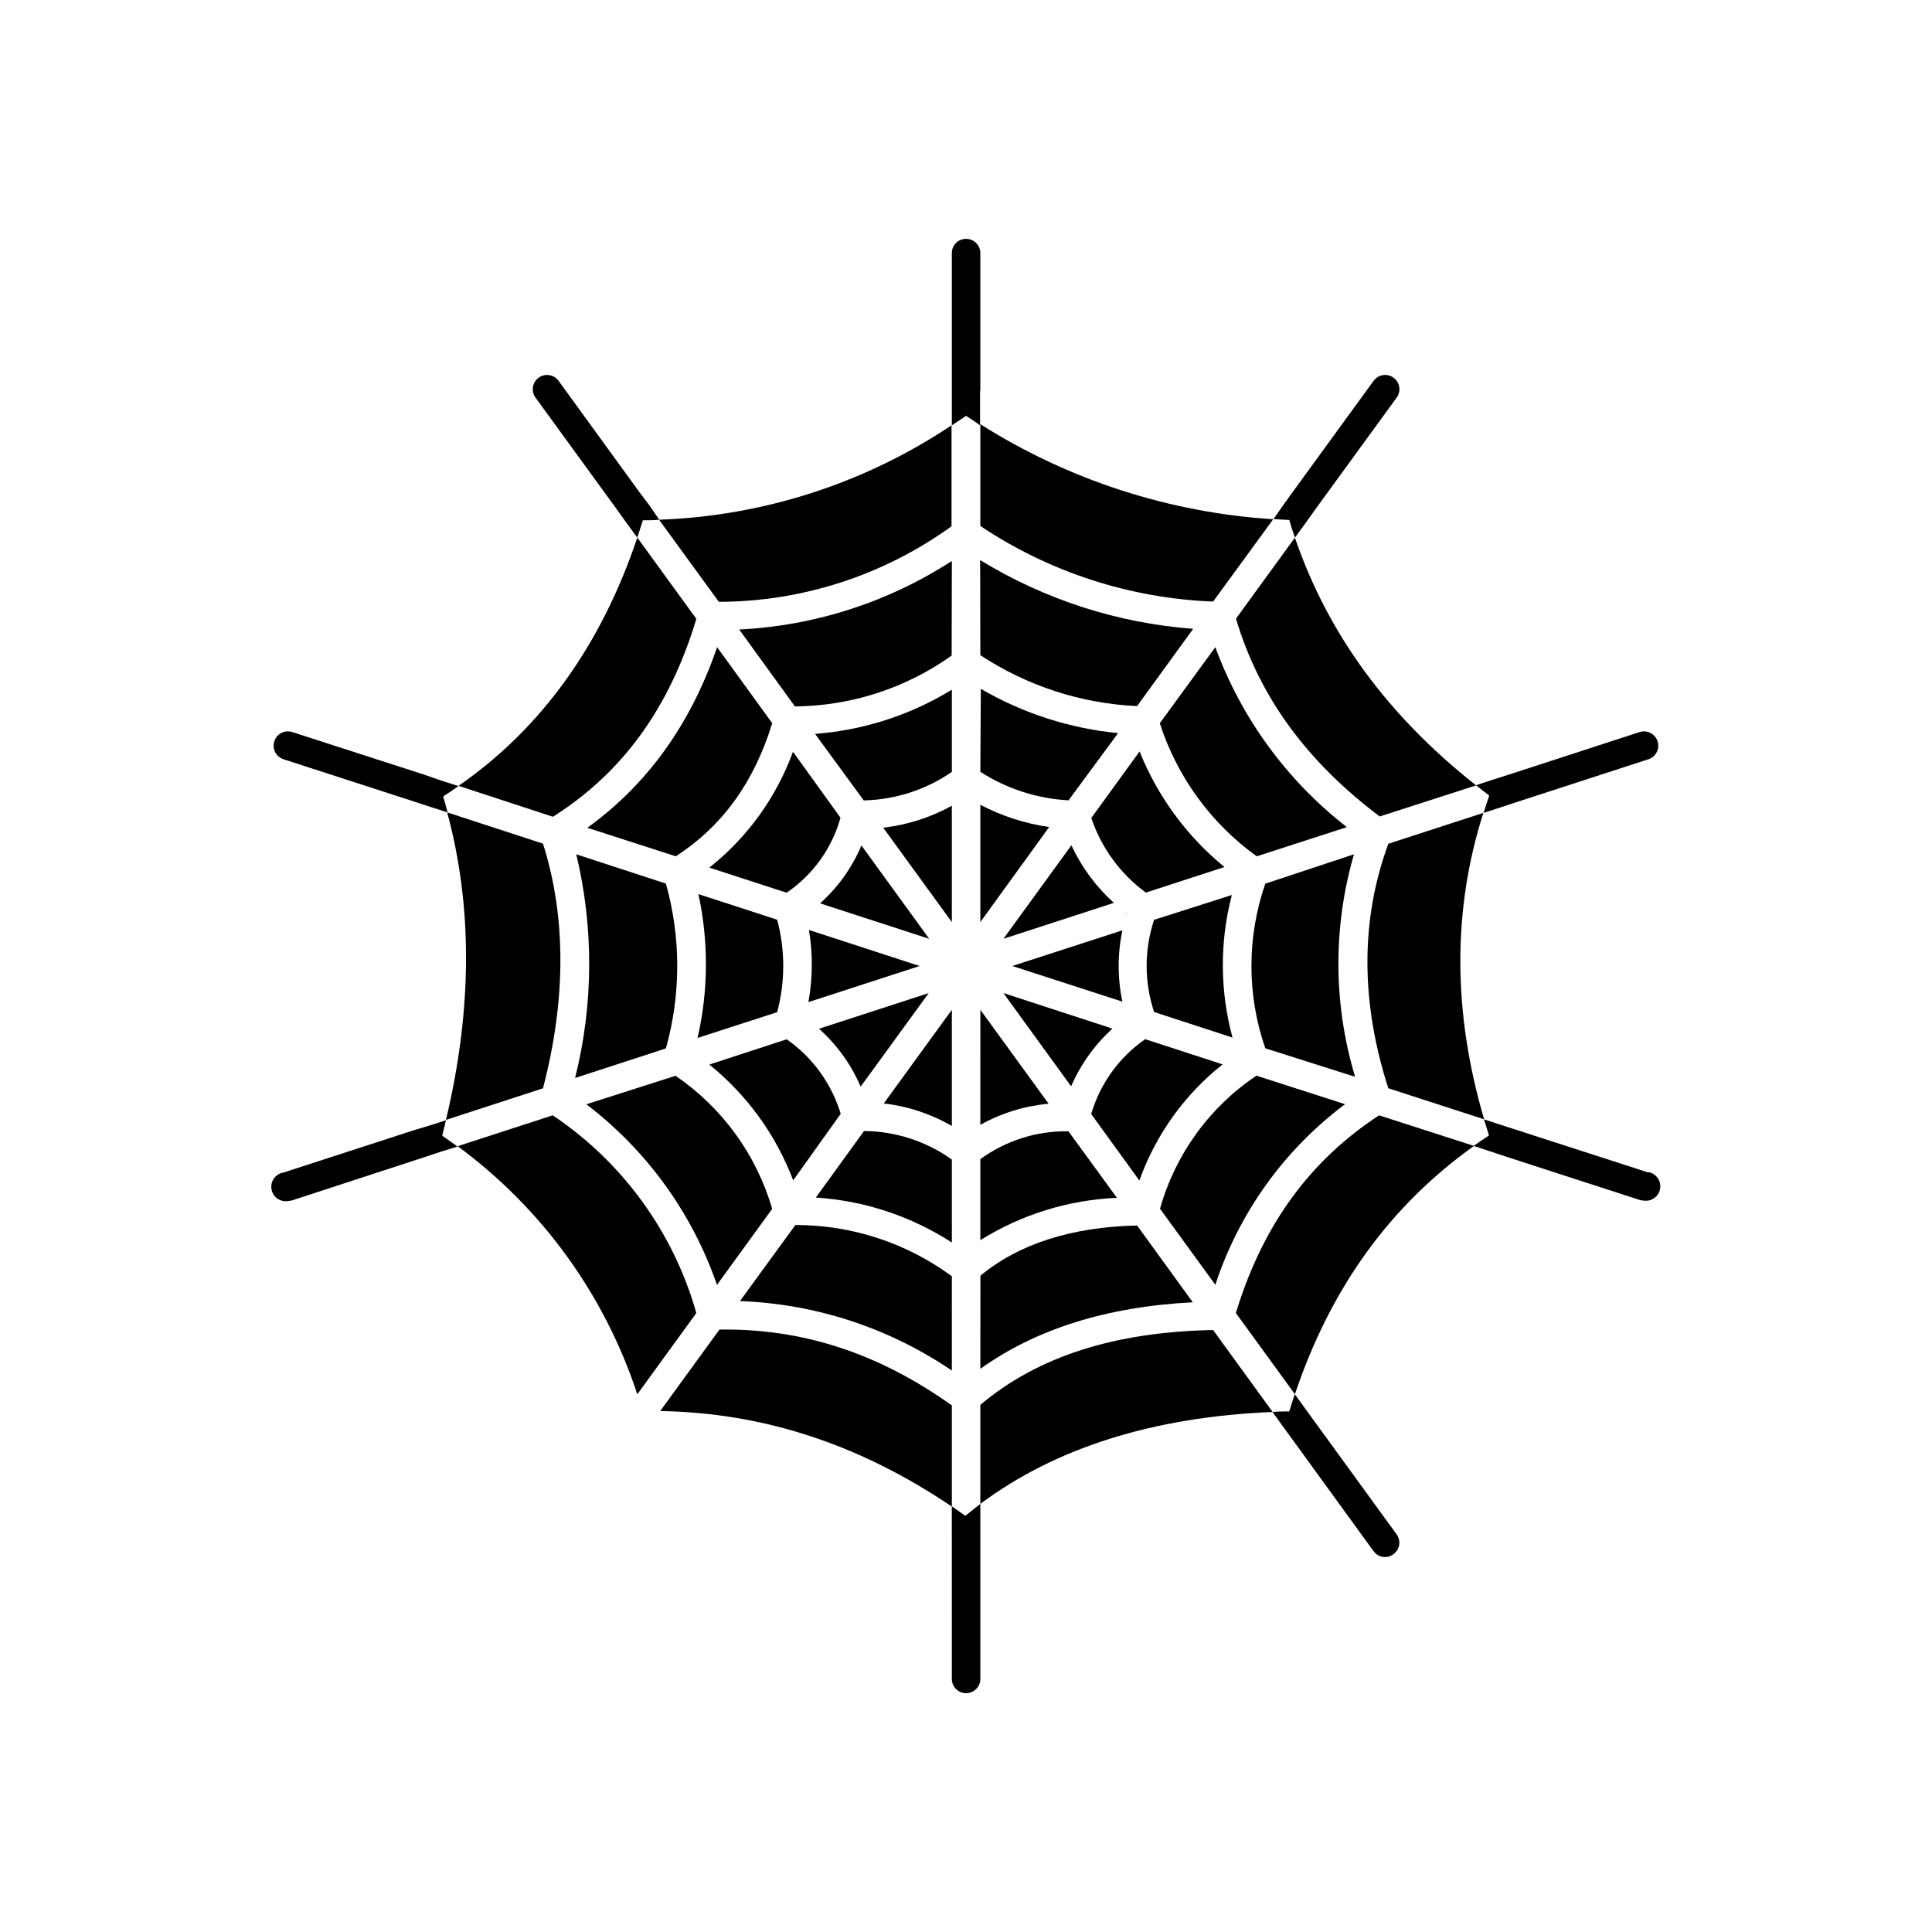
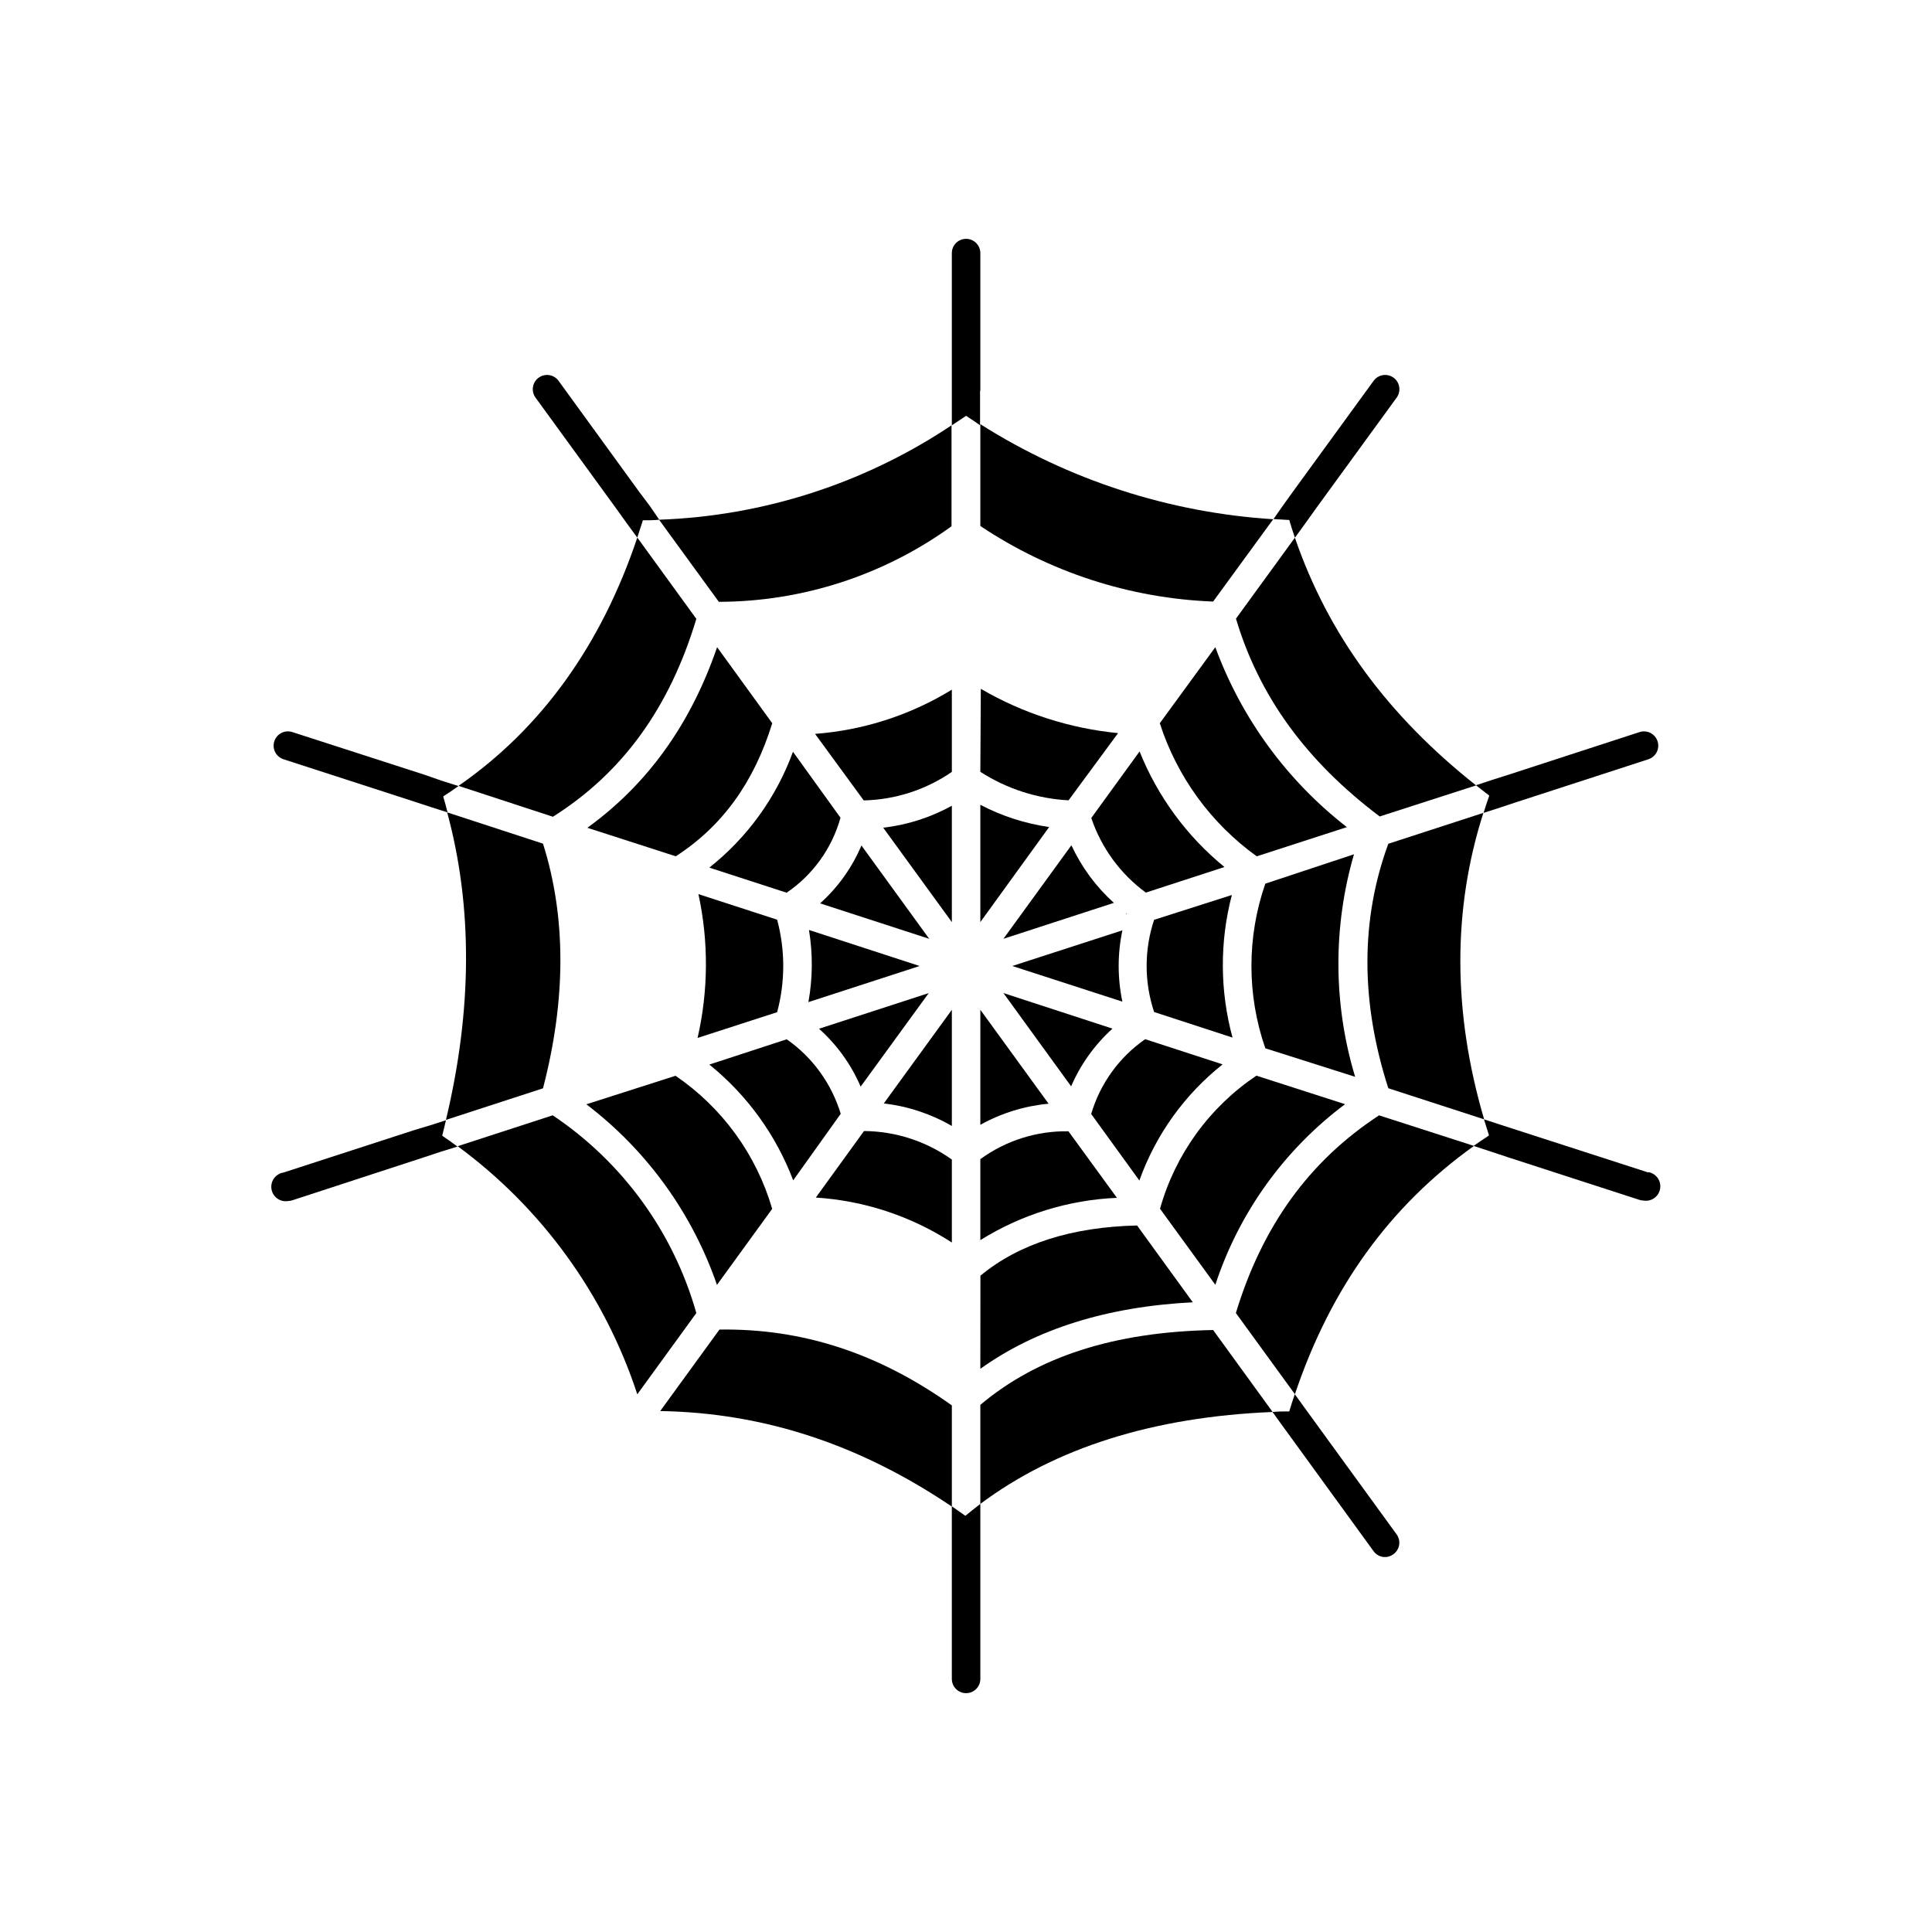
<svg xmlns="http://www.w3.org/2000/svg" fill="#000000" width="800px" height="800px" version="1.1" viewBox="144 144 512 512">
  <g>
    <path d="m487.16 286.49-15.617 21.461c6.172 20.656 18.668 37.785 38.09 52.422l25.543-8.234c-23.453-18.539-39.246-40.102-48.016-65.648z" />
    <path d="m537.11 359.42-25.191 8.188c-7.406 20.152-7.356 41.969 0 64.789l25.391 8.238c-8.336-28.316-8.41-55.598-0.199-81.215z" />
    <path d="m509.48 439.57c-18.465 12.066-30.934 29.27-37.961 52.395l15.645 21.512c9.523-28.289 25.191-49.879 47.457-65.797l-25.191-8.113z" />
    <path d="m466.07 315.51-14.711 20.152c4.574 14.199 13.578 26.562 25.691 35.27l23.879-7.734h0.004c-15.859-12.316-27.938-28.84-34.863-47.688z" />
    <path d="m479.32 378.18c-4.902 14.129-4.902 29.5 0 43.629l23.805 7.559c-5.805-19.215-5.906-39.699-0.305-58.973z" />
    <path d="m500.46 436.62-23.504-7.559h0.004c-12.438 8.348-21.496 20.852-25.543 35.27l14.66 20.152c6.269-19.109 18.277-35.82 34.383-47.863z" />
    <path d="m403.8 283.39c18.32 12.25 39.672 19.184 61.691 20.027l15.922-21.816c-27.574-1.742-54.27-10.406-77.613-25.188z" />
    <path d="m403.8 516.3v26.25c19.875-14.863 45.871-23.074 77.461-24.359l-15.77-21.719c-26.246 0.504-46.477 7.031-61.691 19.828z" />
    <path d="m446 343.14-12.797 17.633c2.664 7.926 7.715 14.832 14.461 19.773l20.832-6.777c-9.969-8.141-17.707-18.68-22.496-30.629z" />
    <path d="m449.85 387.76c-2.637 7.93-2.637 16.5 0 24.434l20.781 6.777c-3.359-12.363-3.422-25.395-0.176-37.789z" />
    <path d="m468.01 426.07-20.531-6.676h0.004c-6.891 4.785-11.938 11.781-14.309 19.824l12.773 17.633h-0.004c4.332-12.121 11.98-22.785 22.066-30.781z" />
-     <path d="m403.8 317.62c12.375 8.164 26.73 12.832 41.539 13.504l14.863-20.48c-19.996-1.496-39.348-7.742-56.453-18.215z" />
    <path d="m403.8 506.75c14.738-10.555 33.578-16.473 56.301-17.633l-14.762-20.352c-17.383 0.402-31.312 4.863-41.516 13.301z" />
    <path d="m403.8 348.54c7.004 4.508 15.062 7.113 23.379 7.555l13.125-17.809c-12.828-1.25-25.238-5.254-36.375-11.738z" />
    <path d="m403.8 472.65c10.895-6.801 23.367-10.664 36.199-11.211l-12.848-17.633c-8.379-0.148-16.578 2.441-23.352 7.383z" />
    <path d="m409.92 392.79 29.27-9.523 0.004 0.004c-4.746-4.277-8.578-9.469-11.262-15.266z" />
    <path d="m412.27 400 29.172 9.445c-1.309-6.231-1.309-12.664 0-18.895z" />
    <path d="m427.86 431.89c2.516-5.824 6.254-11.039 10.957-15.293l-28.895-9.422z" />
    <path d="m403.8 388.36 18.238-25.191v0.004c-6.371-0.91-12.539-2.906-18.238-5.894z" />
    <path d="m403.8 442.09c5.574-3.106 11.734-5.008 18.09-5.594l-18.086-24.887z" />
    <path d="m334.66 496.35-15.695 21.59c27.332 0.453 52.75 8.766 77.285 25.316v-26.805c-19.5-13.902-39.676-20.43-61.59-20.102z" />
-     <path d="m396.25 482.22c-12.016-8.844-26.547-13.602-41.465-13.578l-14.688 20.152v0.004c20.078 0.738 39.535 7.121 56.152 18.414z" />
    <path d="m396.25 451.29c-6.797-4.852-14.926-7.492-23.277-7.555l-12.773 17.633h0.004c12.836 0.816 25.25 4.922 36.047 11.914z" />
    <path d="m396.25 411.61-18.035 24.812-0.004 0.004c6.359 0.73 12.5 2.762 18.039 5.969z" />
    <path d="m396.25 357.53c-5.629 3.106-11.805 5.082-18.188 5.82l18.188 25.016z" />
    <path d="m396.25 326.77c-10.98 6.734-23.406 10.75-36.25 11.715l12.898 17.633c8.352-0.188 16.473-2.812 23.352-7.559z" />
-     <path d="m396.25 292.66c-16.855 10.922-36.297 17.188-56.352 18.164l14.762 20.379c14.902-0.113 29.406-4.82 41.539-13.477z" />
    <path d="m334.5 303.49c22.145-0.043 43.719-7.047 61.664-20.023v-26.754c-23.008 15.379-49.852 24.043-77.508 25.016z" />
    <path d="m390.12 407.18-29.07 9.445c4.75 4.25 8.516 9.484 11.031 15.34z" />
    <path d="m372.29 368.06c-2.477 5.859-6.219 11.098-10.957 15.34l28.918 9.395z" />
    <path d="m387.71 400-29.324-9.547c1.047 6.332 0.992 12.801-0.148 19.117z" />
    <path d="m352.49 419.42-20.504 6.699c9.996 8.074 17.668 18.664 22.219 30.684l12.594-17.633v-0.004c-2.422-7.996-7.461-14.953-14.309-19.746z" />
    <path d="m331.98 373.93 20.48 6.648v0.004c6.961-4.731 12.02-11.773 14.281-19.875l-12.594-17.48v-0.004c-4.41 12.09-12.082 22.719-22.168 30.707z" />
    <path d="m349.95 412.24c2.156-8.027 2.156-16.484 0-24.512l-20.859-6.777c2.723 12.57 2.644 25.582-0.227 38.113z" />
    <path d="m299.39 436.65c16.008 12.188 28.047 28.84 34.613 47.859l14.637-20.152c-4.188-14.371-13.246-26.84-25.621-35.266z" />
    <path d="m299.66 363.37 23.426 7.559c12.316-7.961 20.707-19.547 25.566-35.266l-14.609-20.152c-7.102 20.629-18.512 36.348-34.383 47.859z" />
    <path d="m290.47 439.57-25.191 8.188 0.004-0.004c22.328 16.422 38.973 39.41 47.609 65.75l15.645-21.539h-0.004c-6.062-21.43-19.555-40.004-38.062-52.395z" />
    <path d="m265.51 352.26 25.016 8.188c18.438-11.637 30.91-28.844 38.012-52.445l-15.645-21.539c-9.496 28.34-25.367 50.559-47.383 65.797z" />
-     <path d="m320.47 421.84c4.008-14.285 4.008-29.398 0-43.68l-23.754-7.762c4.672 19.496 4.566 39.828-0.305 59.273z" />
    <path d="m262.18 440.78 25.719-8.363c6.121-23.477 6.172-45.344 0-64.84l-25.391-8.289c6.777 24.992 6.652 52.348-0.328 81.492z" />
    <path d="m403.8 247.42v-36.348c0-2.086-1.691-3.777-3.777-3.777-2.086 0-3.777 1.691-3.777 3.777v45.645c1.285-0.832 2.519-1.688 3.777-2.519 1.211 0.832 2.519 1.613 3.703 2.519v-9.07z" />
    <path d="m399.82 545.7c-1.211-0.832-2.367-1.664-3.578-2.519l0.004 45.746c0 2.09 1.691 3.781 3.777 3.781 2.086 0 3.777-1.691 3.777-3.781v-46.375c-1.285 0.984-2.519 1.988-3.777 2.996z" />
    <path d="m313.42 274.38-21.387-29.449c-1.223-1.691-3.586-2.066-5.277-0.844-1.691 1.223-2.066 3.586-0.844 5.277l21.461 29.5 2.746 3.828 2.769 3.777c0.48-1.484 0.984-2.973 1.438-4.434v-0.152c1.484 0 2.949 0 4.383-0.152l-2.519-3.68z" />
    <path d="m485.64 518.04c-1.461 0-2.949 0-4.41 0.152l2.672 3.703 2.695 3.703 21.387 29.449v-0.004c0.578 0.828 1.469 1.391 2.469 1.547s2.019-0.102 2.824-0.715c0.812-0.586 1.355-1.473 1.512-2.461s-0.09-2-0.68-2.805l-21.461-29.523-2.769-3.805-2.746-3.805c-0.504 1.461-0.984 2.922-1.438 4.457-0.055 0.027-0.055 0.055-0.055 0.105z" />
    <path d="m256.41 349.29-34.941-11.285c-1.988-0.645-4.125 0.441-4.773 2.434-0.645 1.988 0.441 4.125 2.434 4.773l34.762 11.258 4.383 1.438 4.332 1.387c-0.328-1.41-0.754-2.82-1.16-4.231 1.359-0.883 2.719-1.789 4.055-2.746l-4.586-1.461z" />
    <path d="m580.87 454.74-34.766-11.234-4.457-1.438-4.383-1.438 1.336 4.258s-0.125 0-0.152 0.125c-1.336 0.855-2.644 1.762-3.93 2.672l4.535 1.484 4.559 1.512 34.812 11.285v0.004c0.379 0.113 0.766 0.18 1.16 0.199 2.086 0.328 4.043-1.098 4.371-3.188 0.324-2.086-1.102-4.043-3.188-4.367z" />
    <path d="m253.74 443.5-34.609 11.234c-2.09 0.324-3.516 2.281-3.188 4.371 0.324 2.086 2.281 3.512 4.371 3.184 0.391-0.016 0.781-0.086 1.156-0.199l34.941-11.41 4.484-1.484 4.332-1.34c-1.234-0.934-2.519-1.84-3.805-2.719l-0.227-0.203c0.328-1.336 0.68-2.695 0.984-4.055l-4.231 1.359z" />
    <path d="m442.64 386.17s-0.125 0-0.203-0.152c-0.074-0.152 0 0.152 0 0.227z" />
    <path d="m546.1 356.5 34.738-11.285c1.992-0.648 3.078-2.785 2.434-4.773-0.648-1.992-2.785-3.078-4.773-2.434l-34.613 11.262-4.383 1.387-4.359 1.438c1.133 0.906 2.316 1.812 3.477 2.695v-0.004c0.008 0.074 0.008 0.152 0 0.227-0.527 1.461-1.008 2.922-1.461 4.41l4.457-1.438z" />
    <path d="m492.7 278.81 21.438-29.449c1.223-1.691 0.848-4.055-0.844-5.277-1.691-1.223-4.055-0.848-5.277 0.844l-21.363 29.348-2.644 3.68-2.519 3.602 4.231 0.25h0.004c-0.012 0.074-0.012 0.152 0 0.227 0.453 1.512 0.934 2.996 1.438 4.457l2.746-3.777z" />
  </g>
</svg>